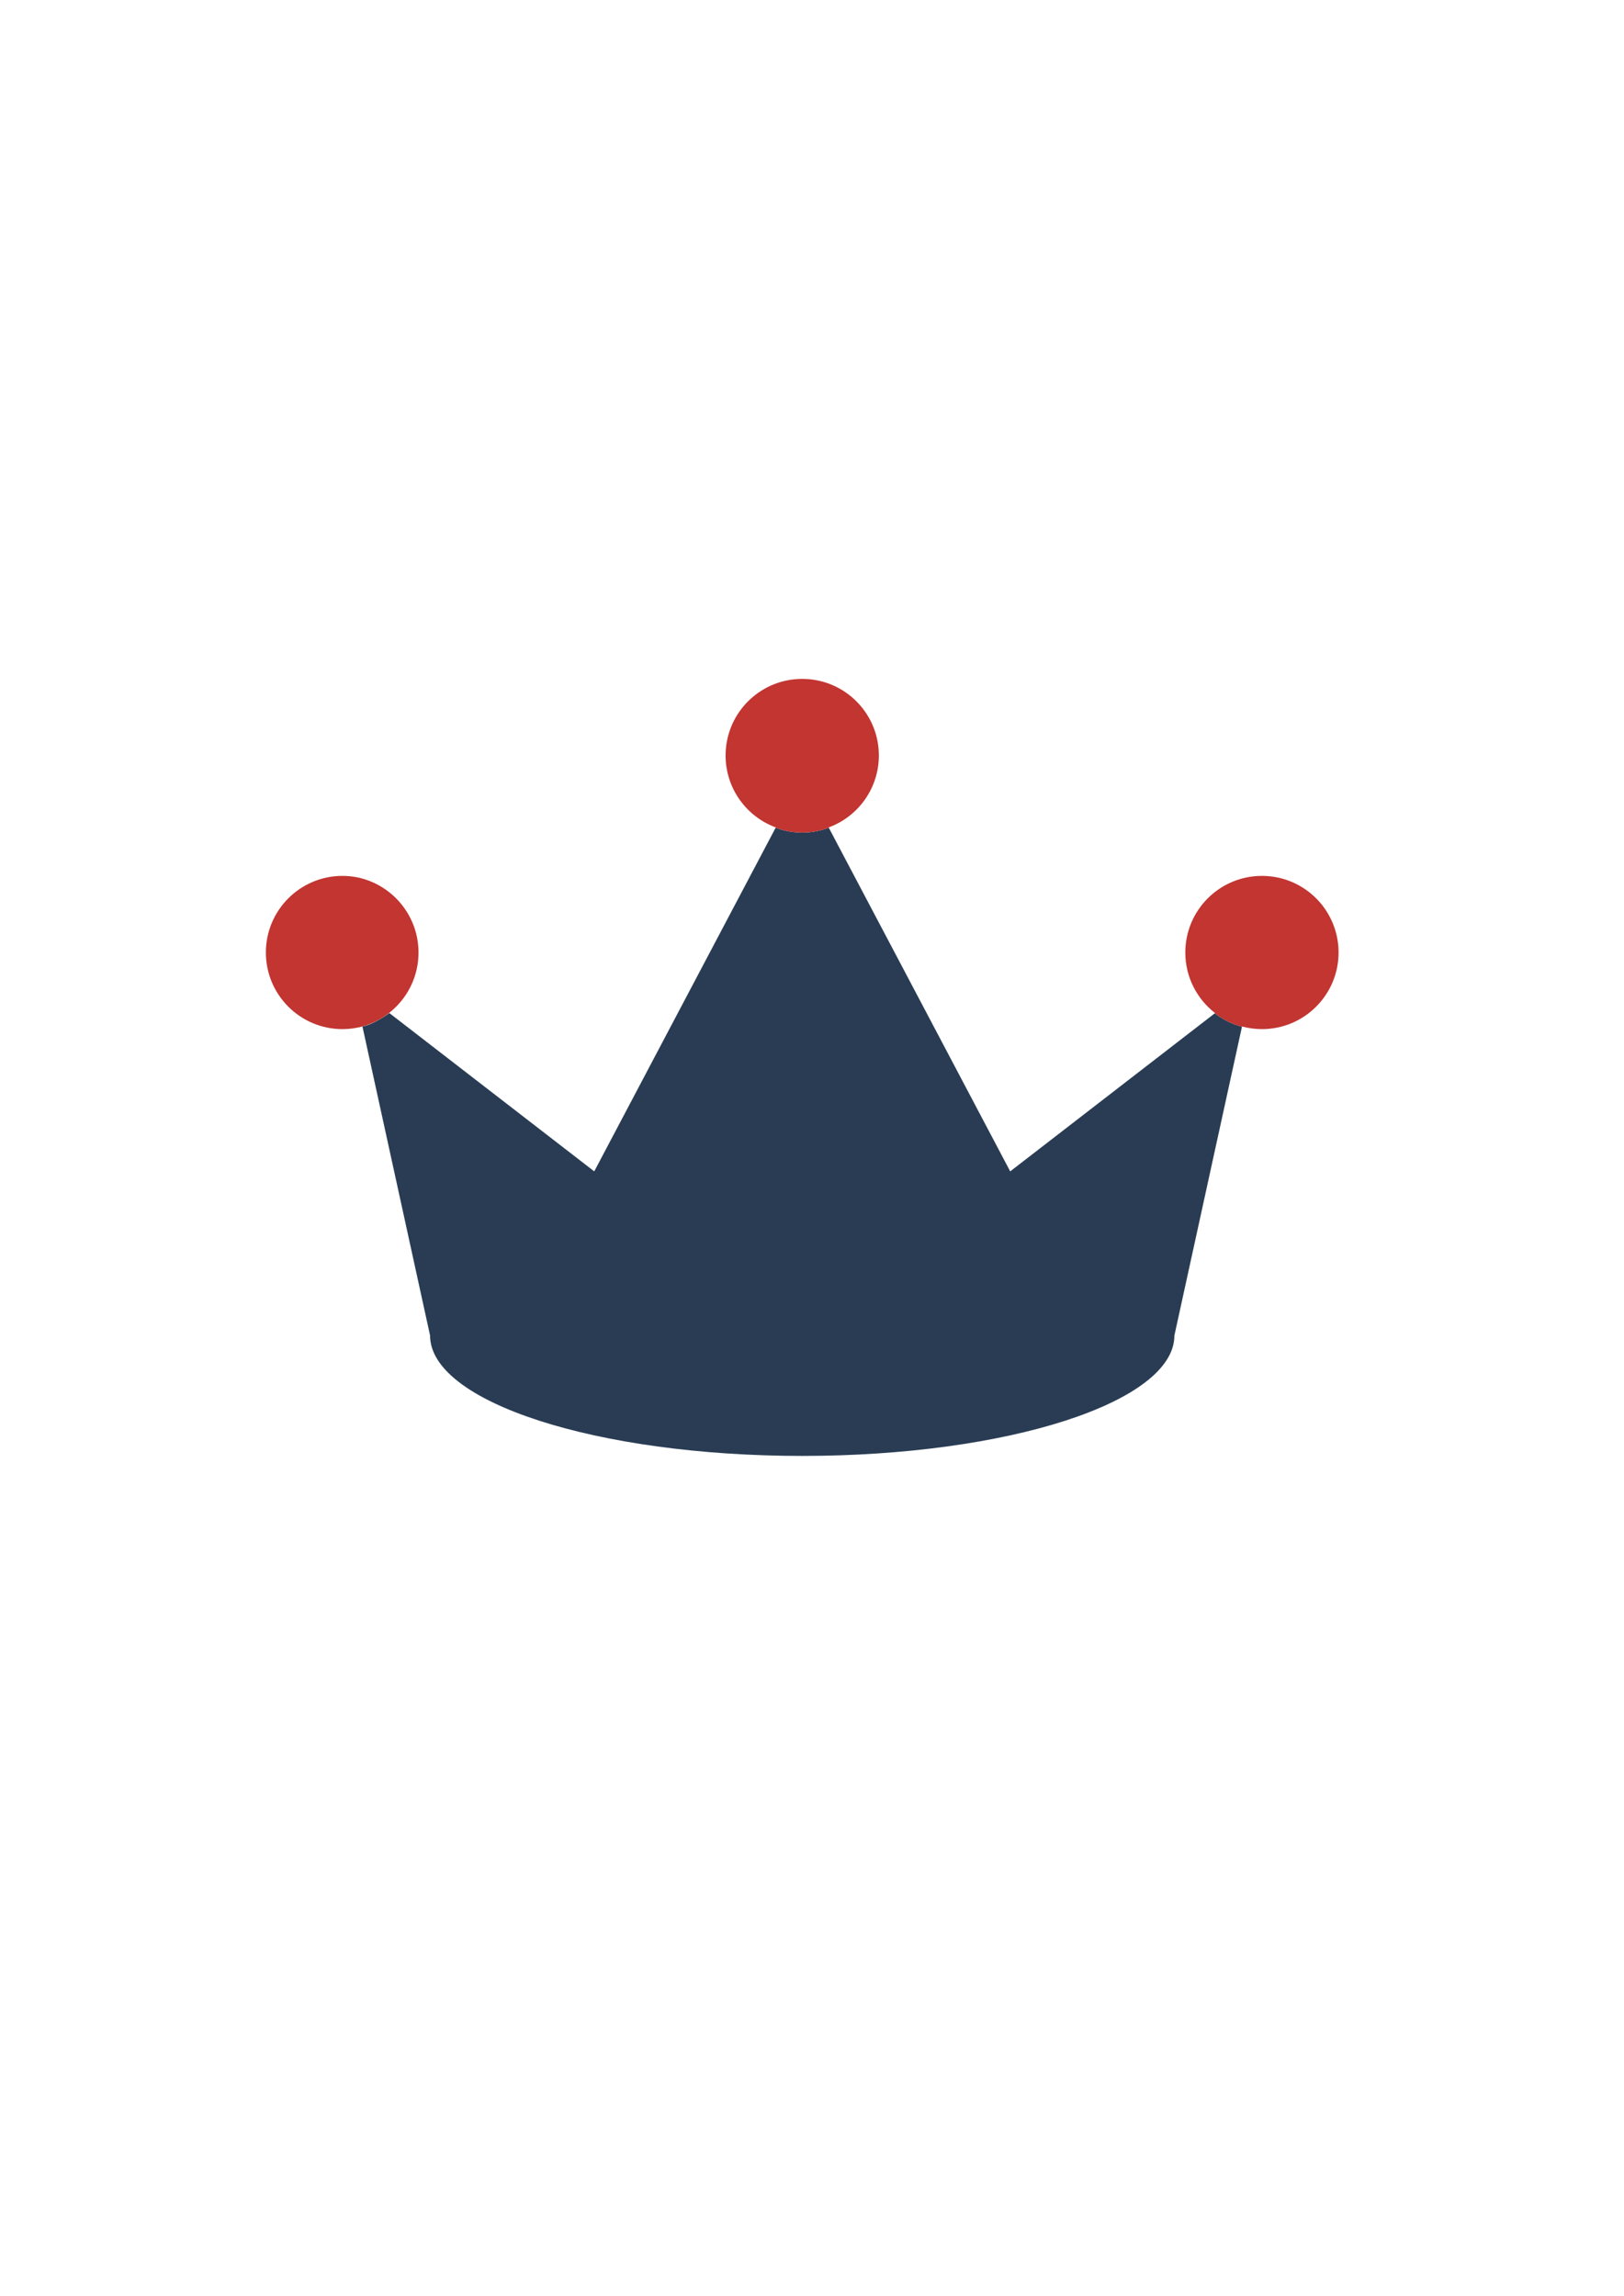
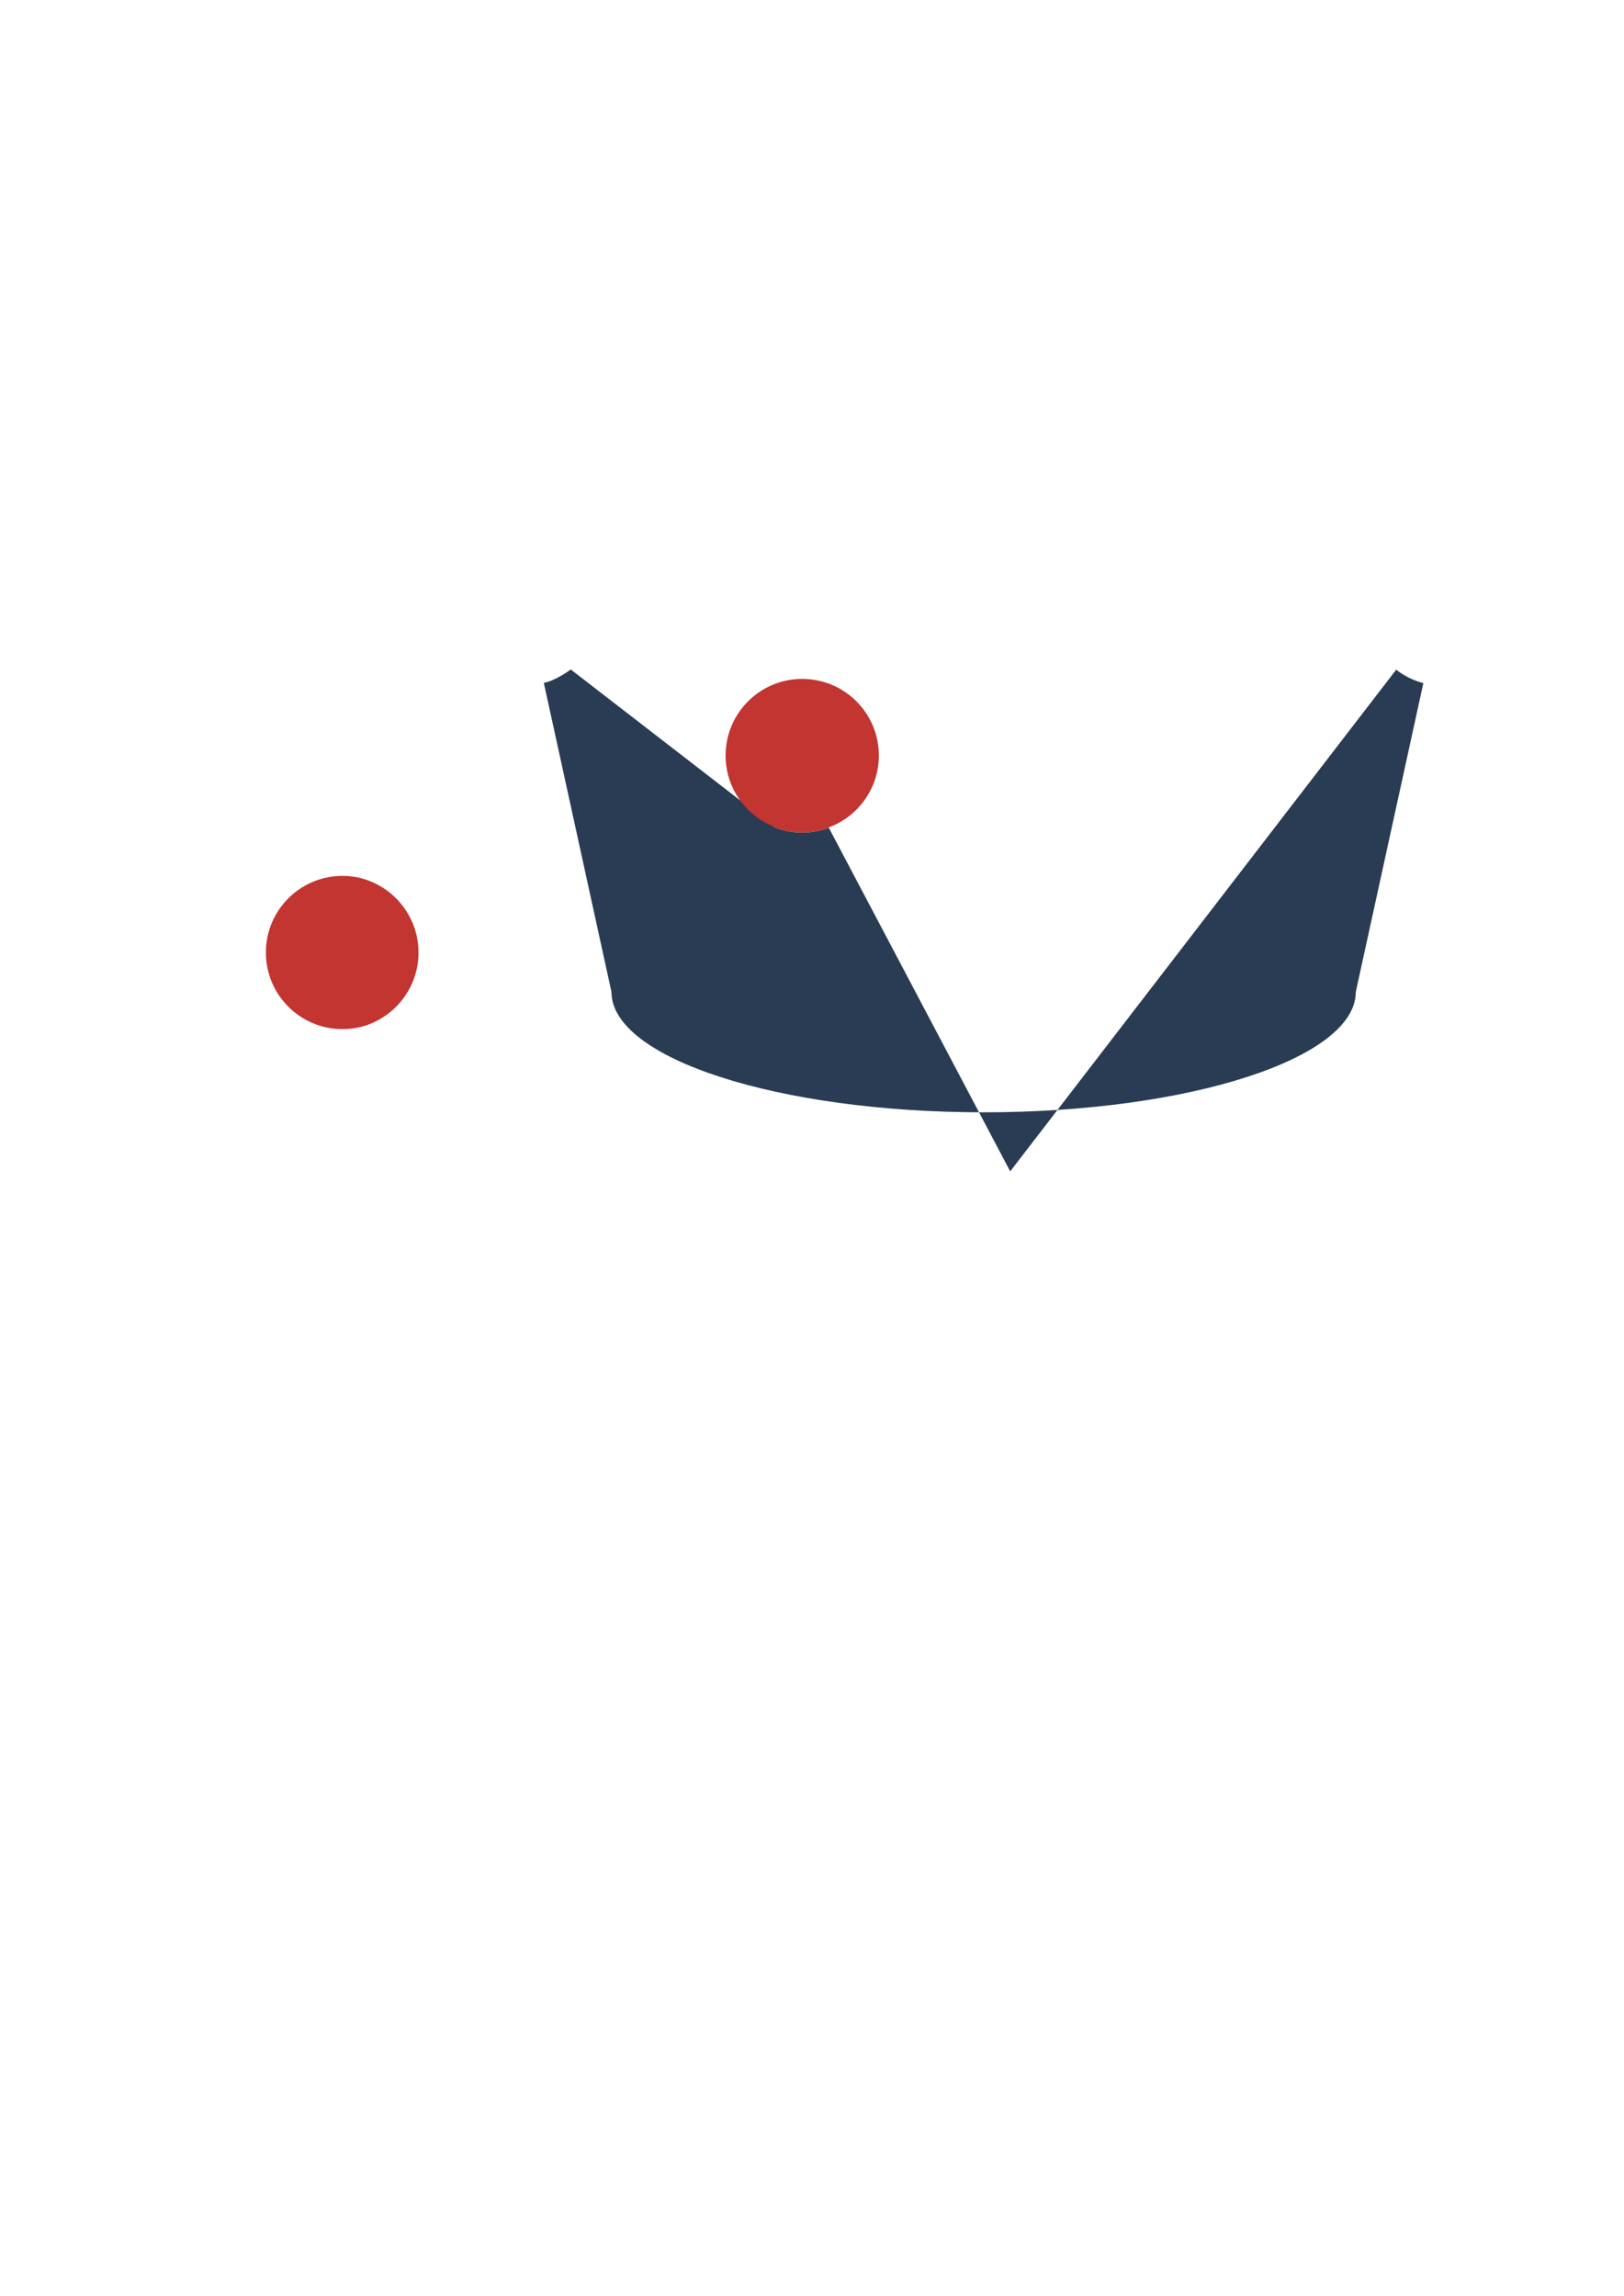
<svg xmlns="http://www.w3.org/2000/svg" version="1.1" id="图层_1" x="0px" y="0px" width="841.891px" height="1190.551px" viewBox="0 0 841.891 1190.551" enable-background="new 0 0 841.891 1190.551" xml:space="preserve">
  <g>
-     <path fill="#293C54" d="M523.695,607.336L429.66,429.18c-4.301,1.592-8.934,2.502-13.784,2.502c-4.852,0-9.48-0.91-13.785-2.502   l-94.034,178.155l-106.209-82.073c0,0-7.727,5.812-13.957,6.961l35.057,160.221c0,34.472,86.375,62.423,192.929,62.423   c106.549,0,192.936-27.951,192.936-62.423l35.023-160.095c-5.195-1.373-9.955-3.764-14.086-6.964L523.695,607.336z" />
+     <path fill="#293C54" d="M523.695,607.336L429.66,429.18c-4.301,1.592-8.934,2.502-13.784,2.502c-4.852,0-9.48-0.91-13.785-2.502   l-106.209-82.073c0,0-7.727,5.812-13.957,6.961l35.057,160.221c0,34.472,86.375,62.423,192.929,62.423   c106.549,0,192.936-27.951,192.936-62.423l35.023-160.095c-5.195-1.373-9.955-3.764-14.086-6.964L523.695,607.336z" />
    <path fill="#C23531" d="M216.955,493.889c0-19.184-13.571-35.2-31.637-38.984c-2.511-0.496-5.104-0.771-7.765-0.771   c-21.942,0-39.724,17.781-39.724,39.725c0,21.927,17.781,39.721,39.724,39.721c3.576,0,7.041-0.48,10.337-1.368v0.013   C204.649,527.512,216.955,512.148,216.955,493.889z" />
    <path fill="#C23531" d="M429.66,429.18l-0.09-0.17c15.187-5.573,26.031-20.173,26.031-37.298c0-20.564-15.626-37.475-35.661-39.511   c-1.333-0.137-2.688-0.207-4.066-0.207c-1.375,0-2.73,0.07-4.063,0.207c-20.035,2.036-35.658,18.945-35.658,39.511   c0,17.125,10.843,31.725,26.031,37.298l-0.093,0.17c4.305,1.592,8.935,2.502,13.785,2.502   C420.727,431.682,425.359,430.771,429.66,429.18z" />
-     <path fill="#C23531" d="M654.198,533.579c21.938,0,39.714-17.781,39.725-39.705c-0.004-9.603-3.408-18.409-9.066-25.29   c-7.288-8.823-18.312-14.449-30.657-14.449c-21.942,0-39.726,17.781-39.726,39.725c0,12.772,6.048,24.136,15.438,31.403   l-0.162,0.123c4.132,3.2,8.892,5.591,14.087,6.964l0.026-0.139C647.158,533.098,650.622,533.579,654.198,533.579z" />
  </g>
</svg>